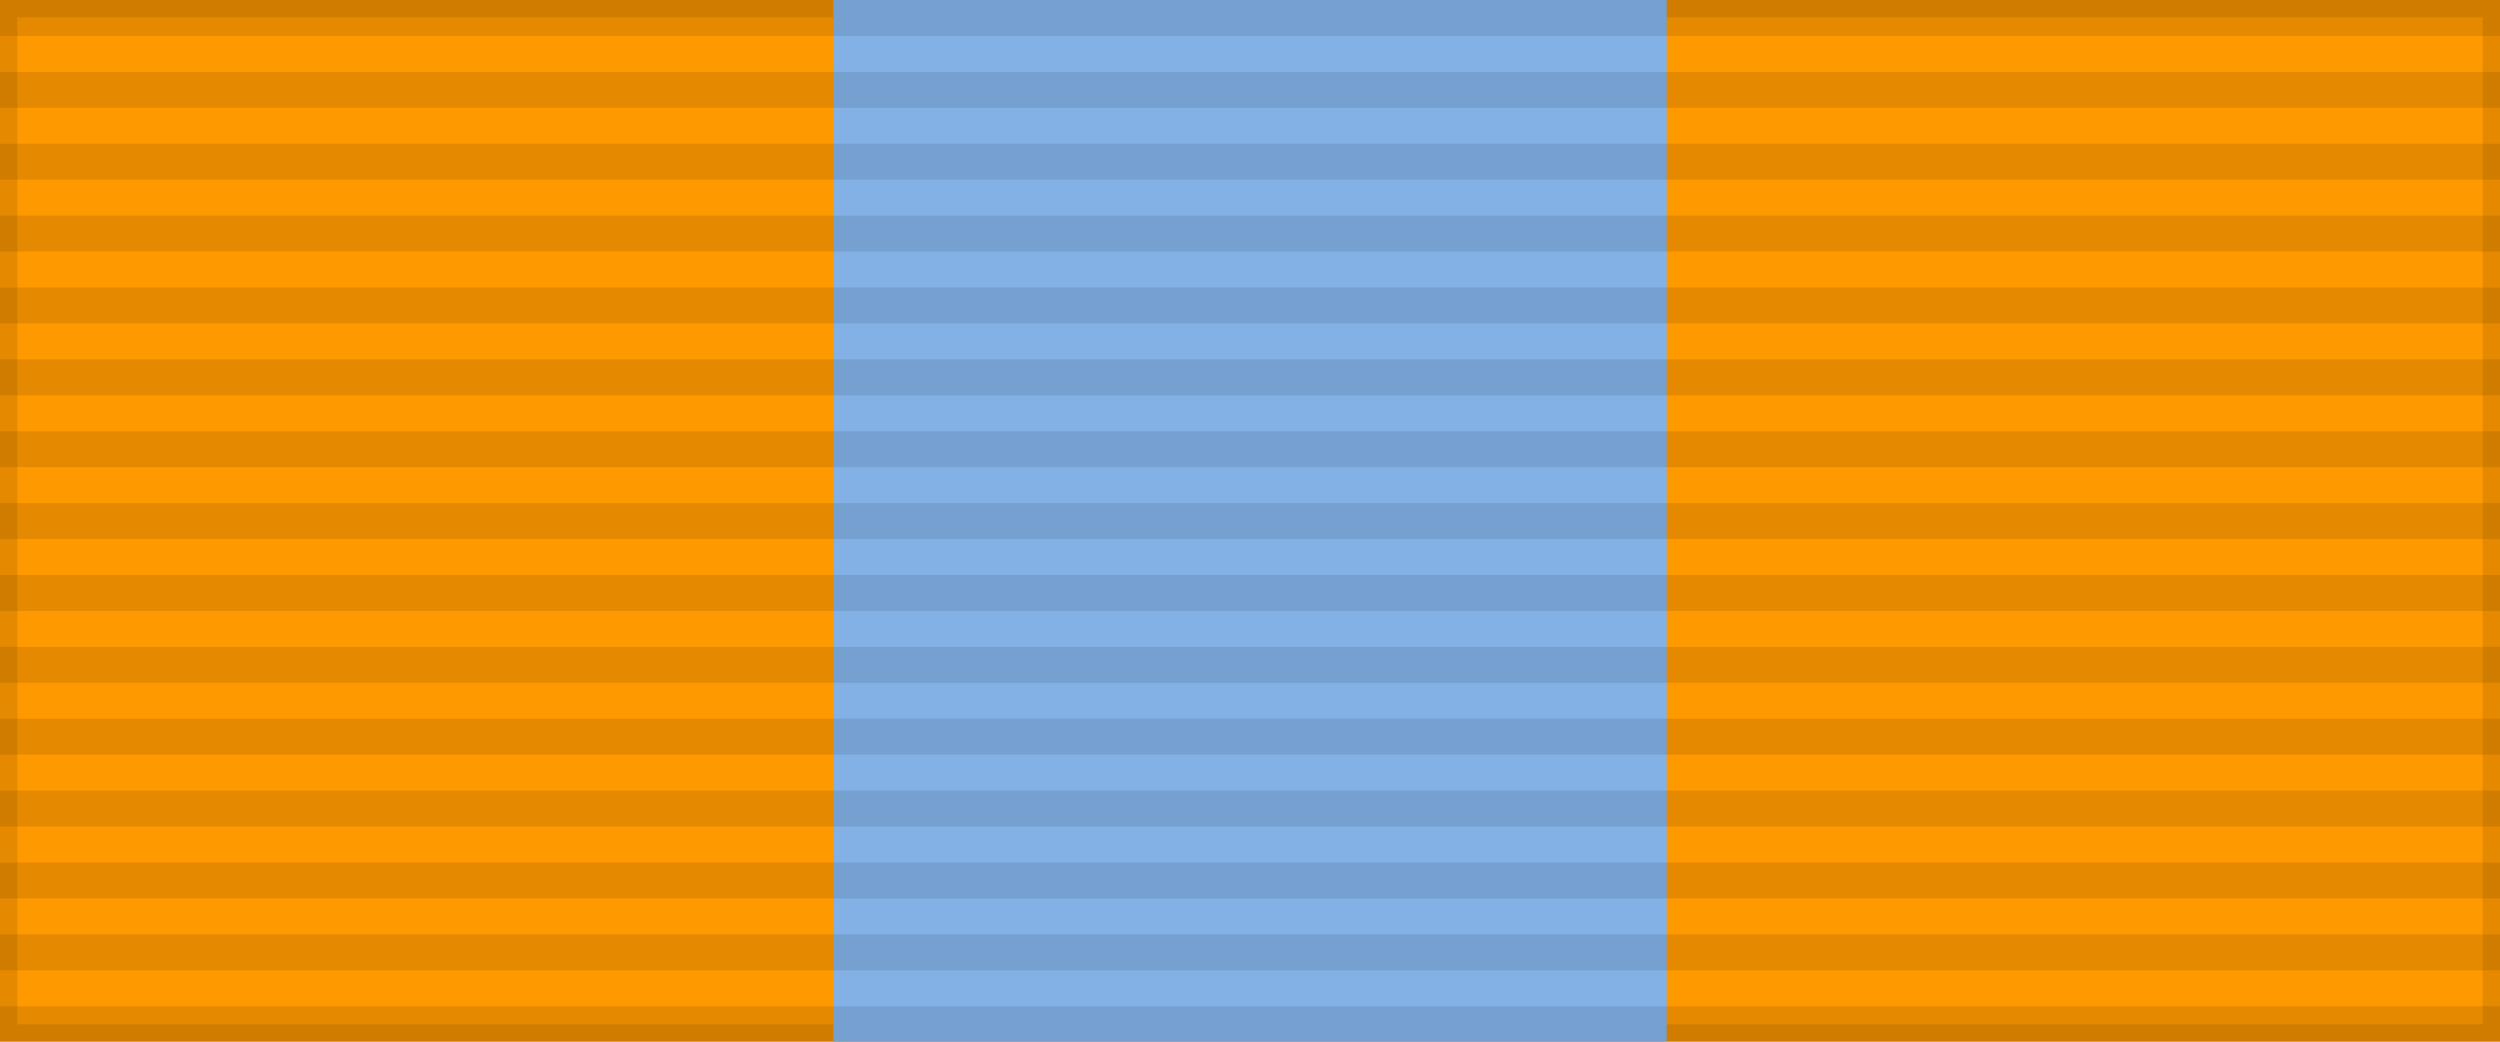
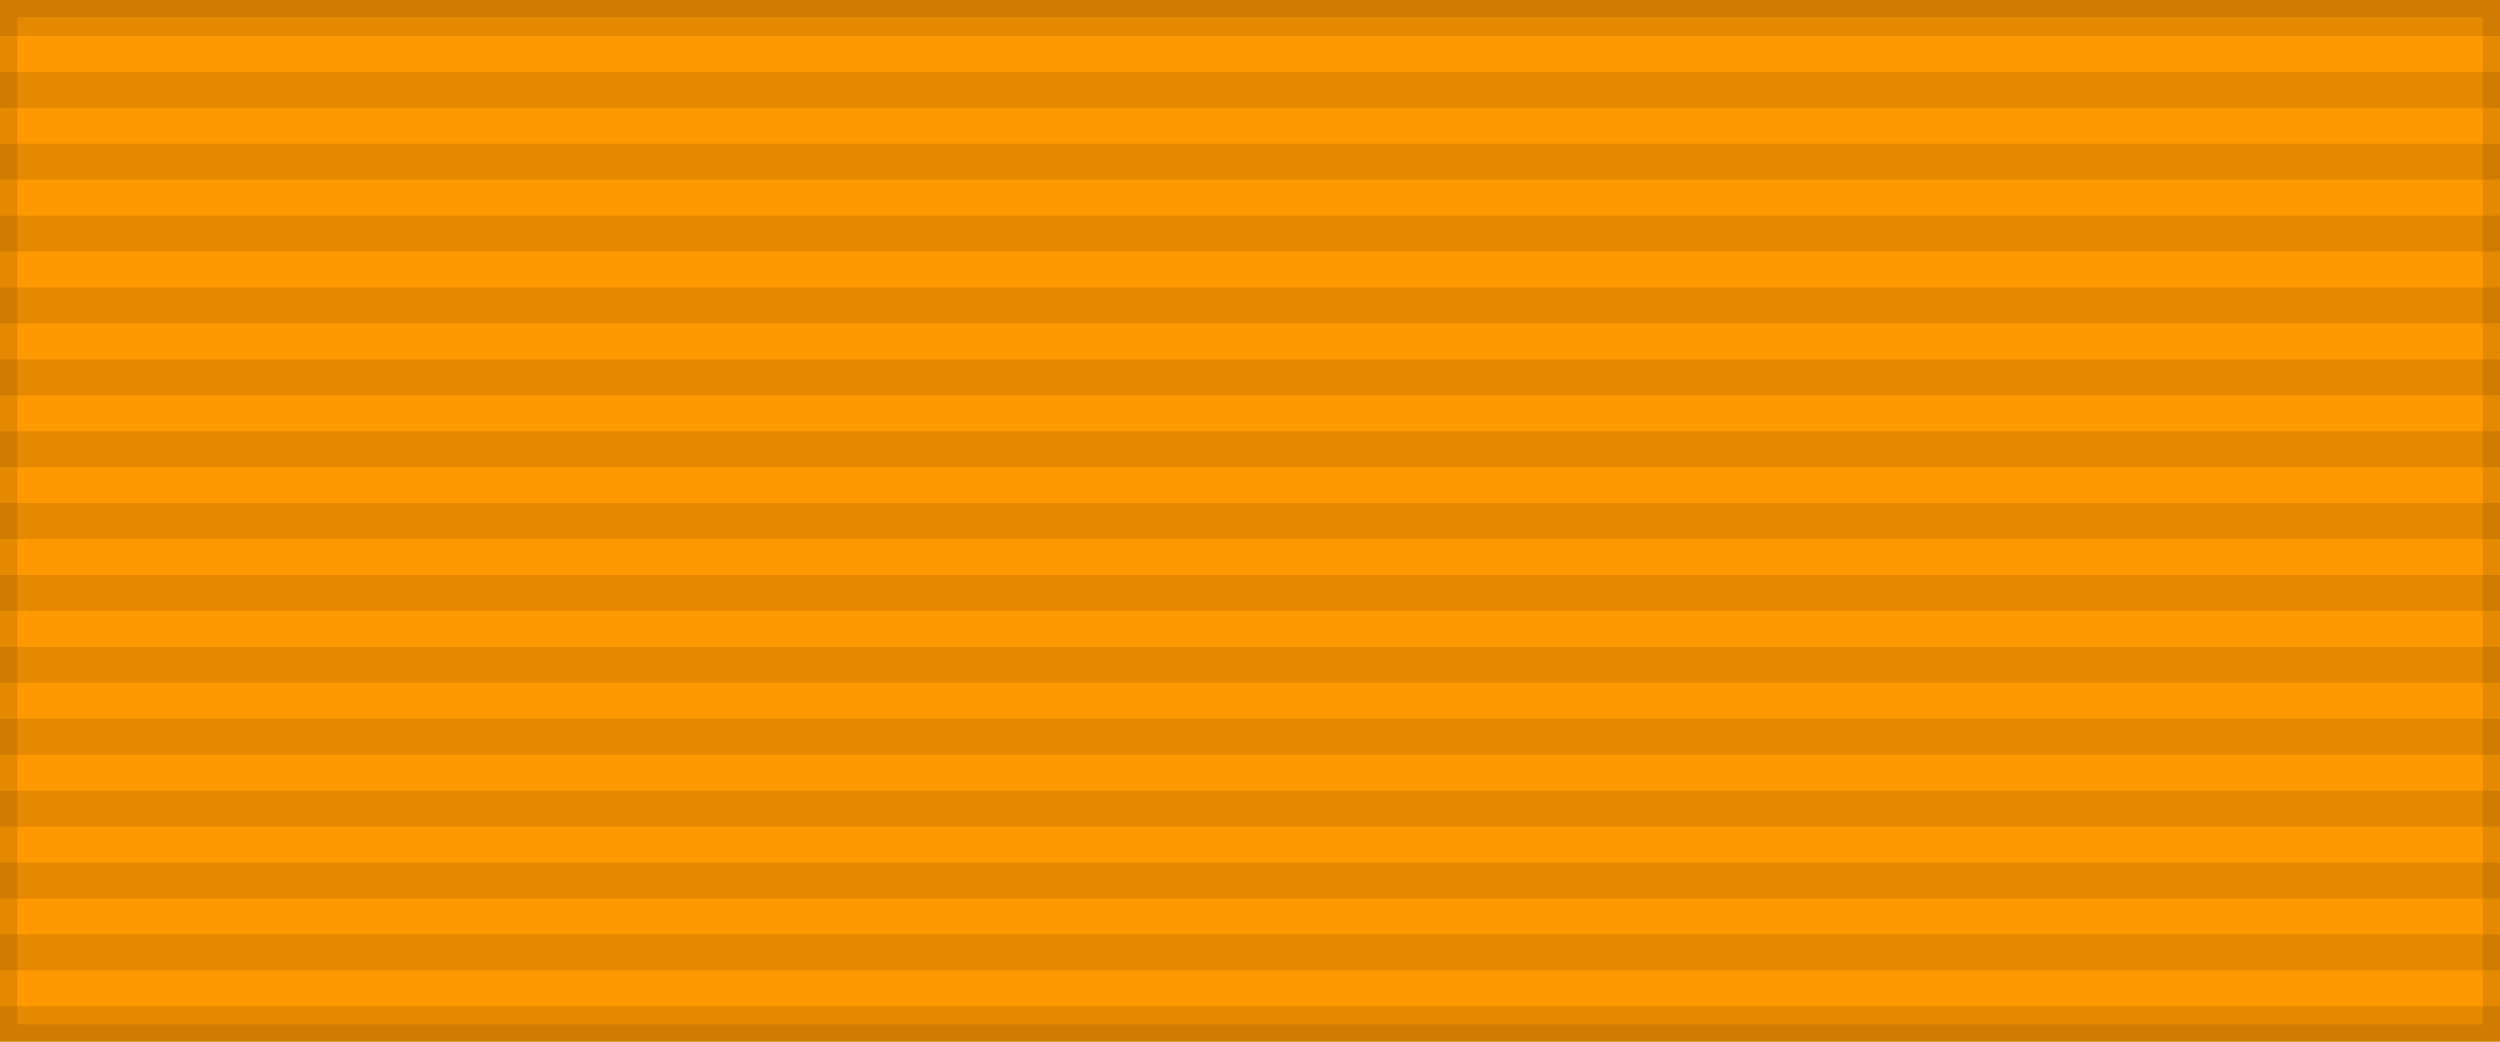
<svg xmlns="http://www.w3.org/2000/svg" width="144" height="60">
  <path d="M0 0h144v60H0z" style="fill:#fe9900;stroke:#000;stroke-width:2;stroke-opacity:.1" />
-   <path fill="#83b1e5" d="M48 0h48v60H48z" />
  <path d="M72 0v60" style="stroke:#000;stroke-width:144;stroke-dasharray:2.07;opacity:.1" />
</svg>